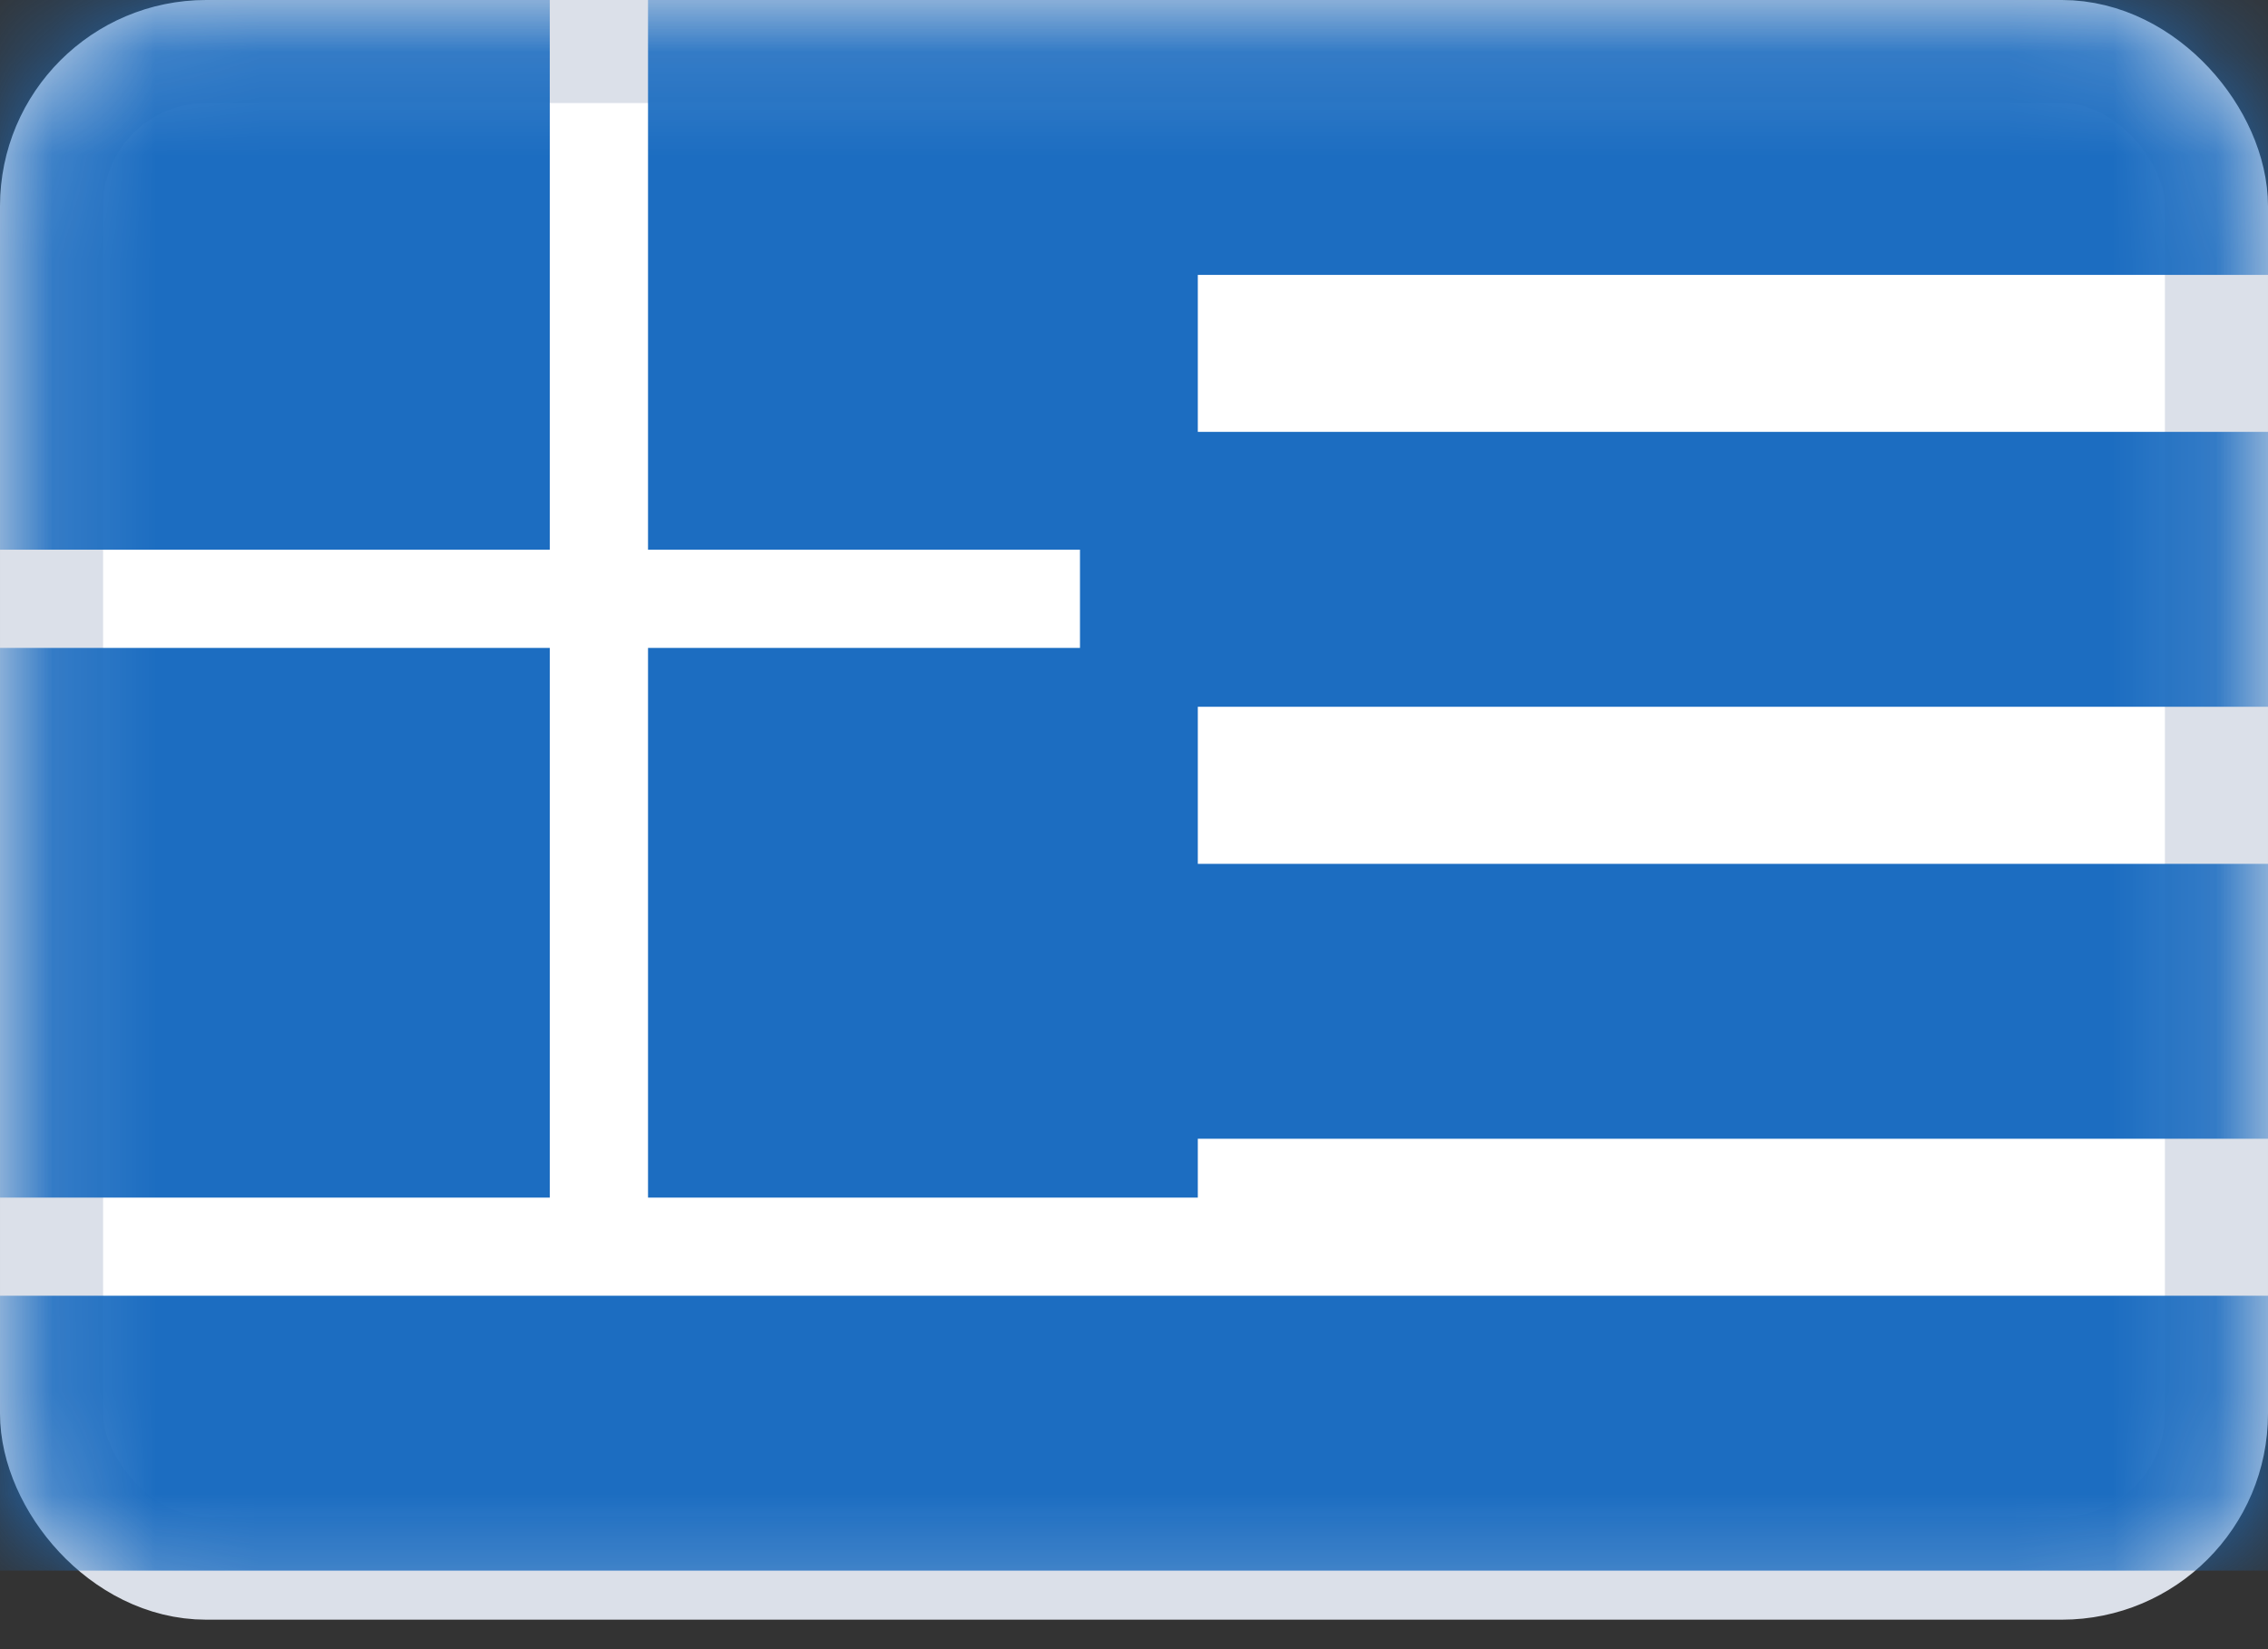
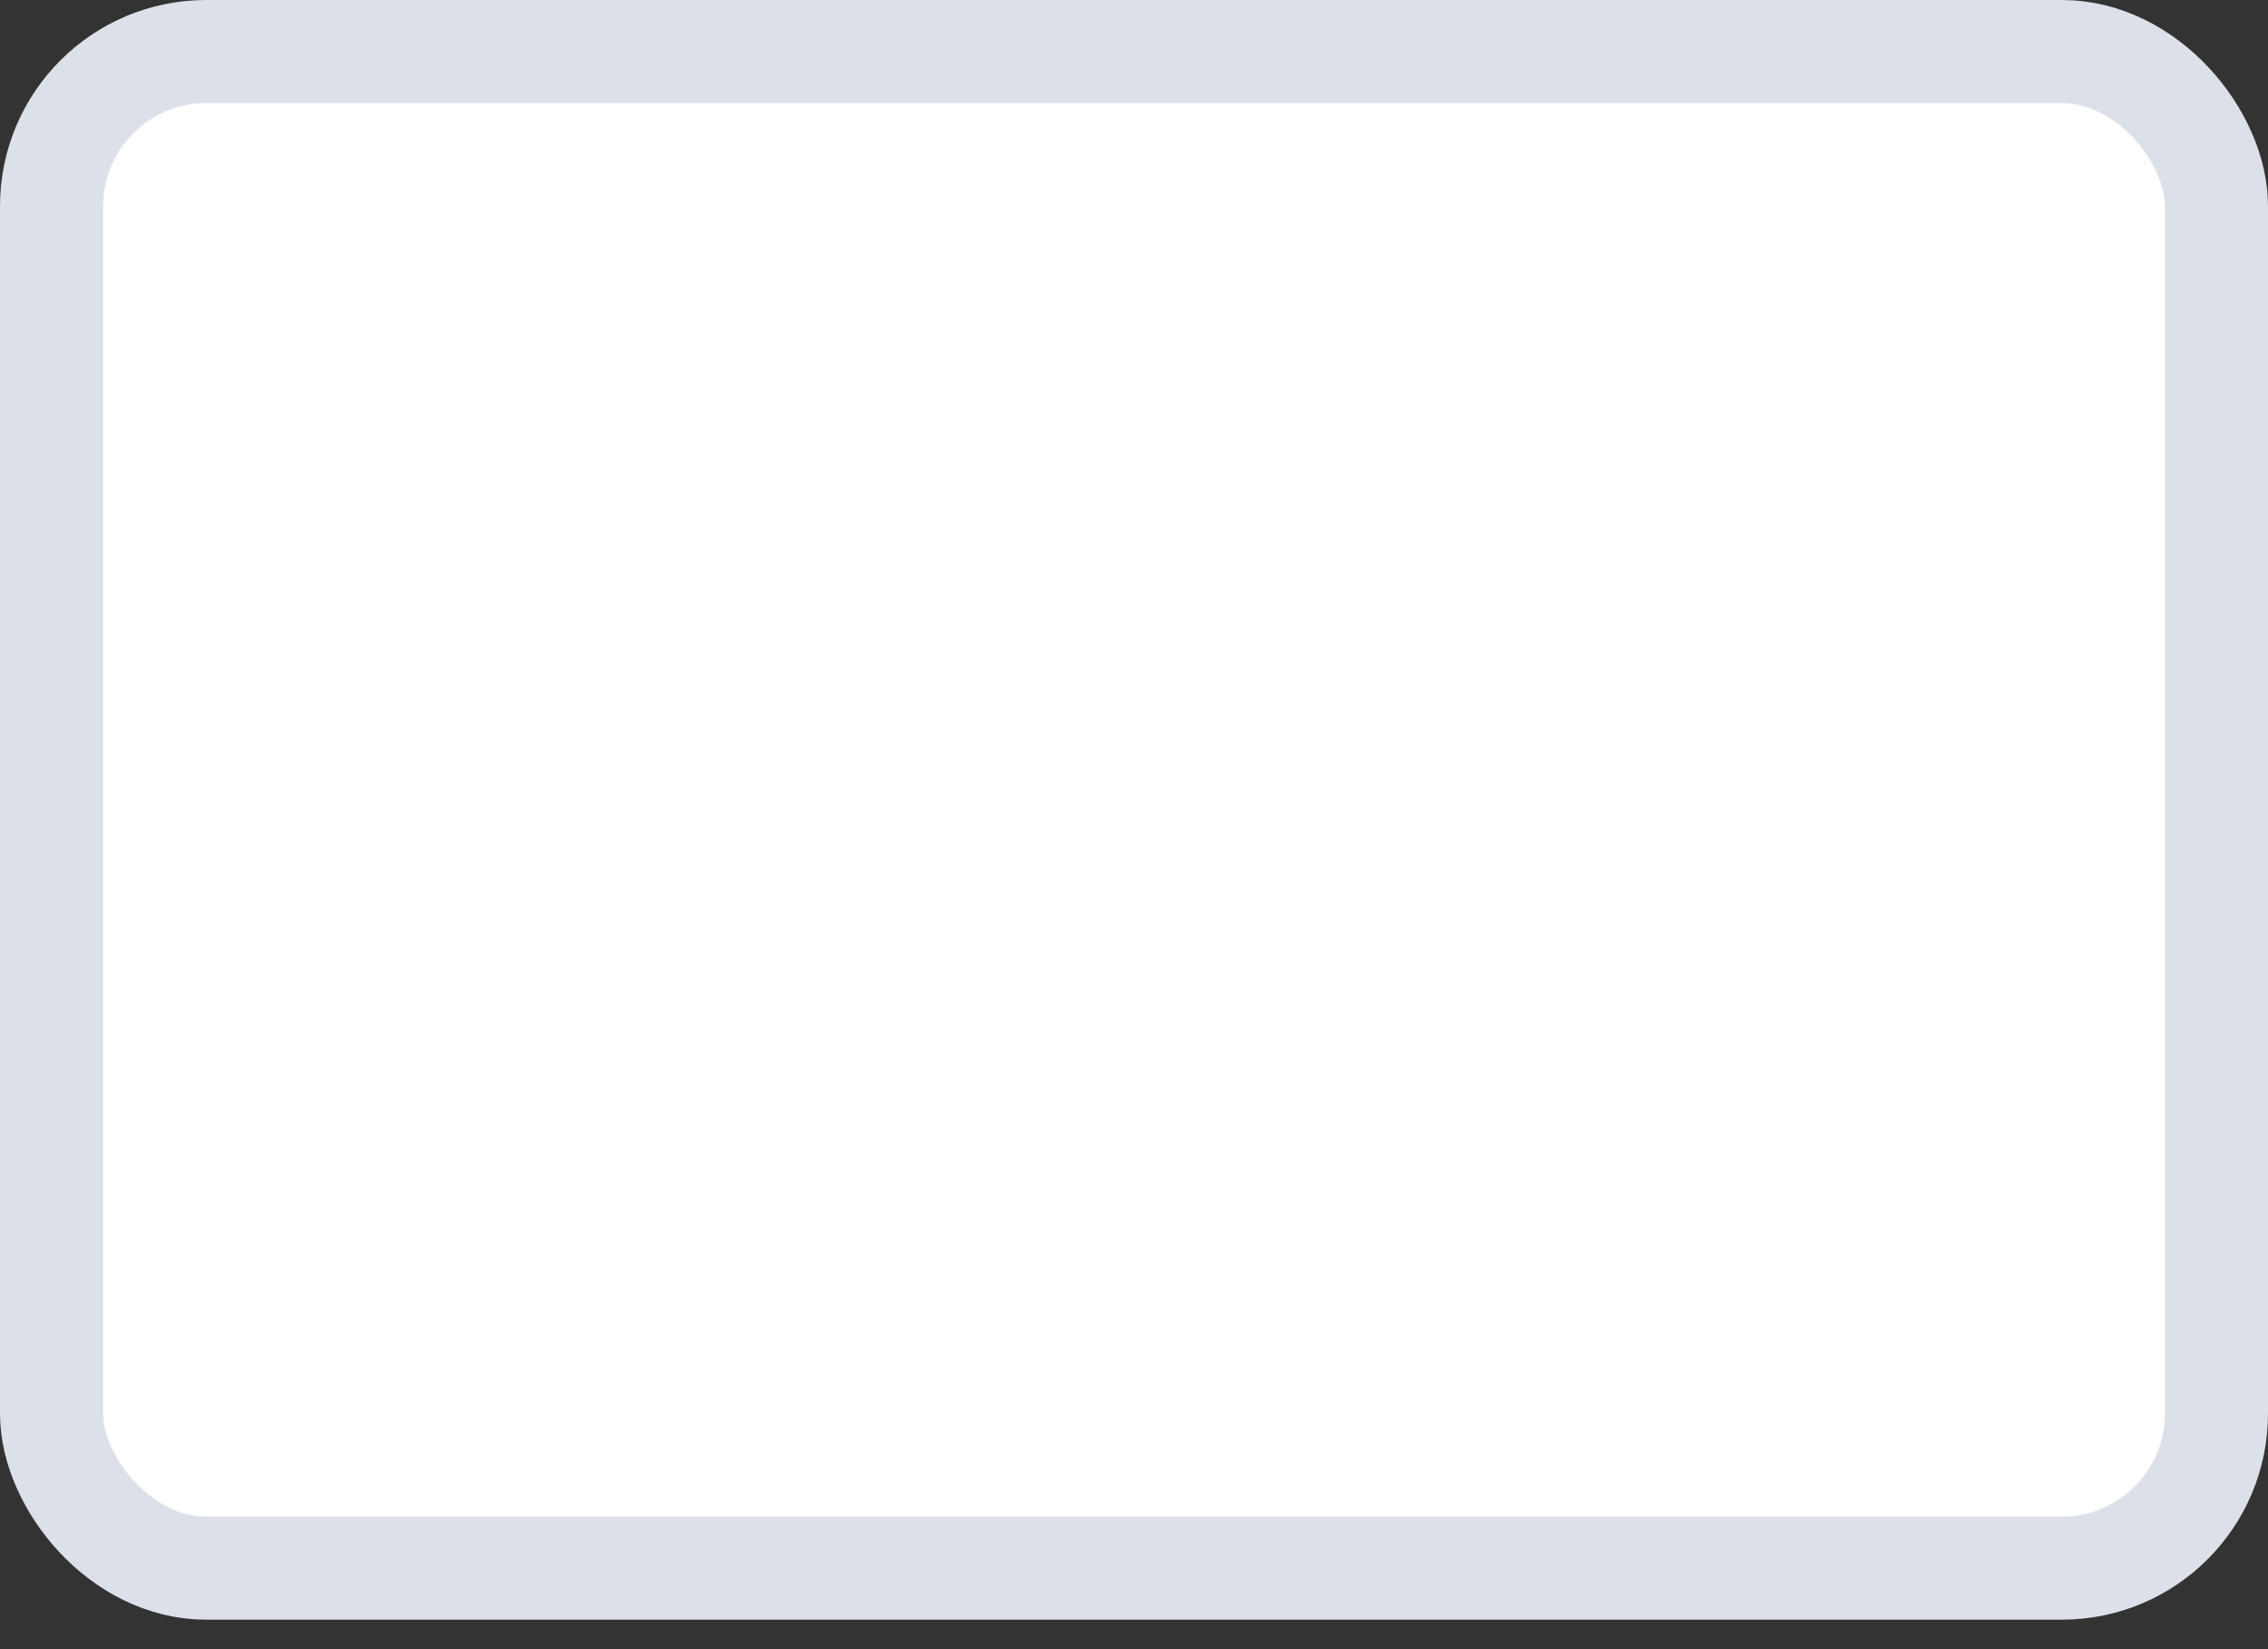
<svg xmlns="http://www.w3.org/2000/svg" width="22" height="16" viewBox="0 0 22 16" fill="none">
  <rect x="0" y="0" width="22" height="16" fill="#333333" stroke="none" />
  <rect x="0.5" y="0.5" width="21" height="14.714" rx="1.5" fill="white" stroke="#DBE0E9" />
  <mask id="mask0" mask-type="alpha" maskUnits="userSpaceOnUse" x="0" y="0" width="22" height="16">
    <rect x="0.25" y="0.25" width="21.5" height="15.214" rx="1.75" fill="white" stroke="white" stroke-width="0.5" />
  </mask>
  <g mask="url(#mask0)">
-     <path fill-rule="evenodd" clip-rule="evenodd" d="M5.333 0H0V5.333H5.333V0ZM10.476 0H6.286V5.333H10.476V6.286H6.286V11.619H11.619V11.048H25.143V8.381H11.619V6.857H25.143V4.19H11.619V2.667H25.143V0H11.619H10.476ZM28 12.571H0V15.238H28V12.571ZM5.333 6.286H0V11.619H5.333V6.286Z" fill="#1C6DC1" />
-   </g>
+     </g>
</svg>